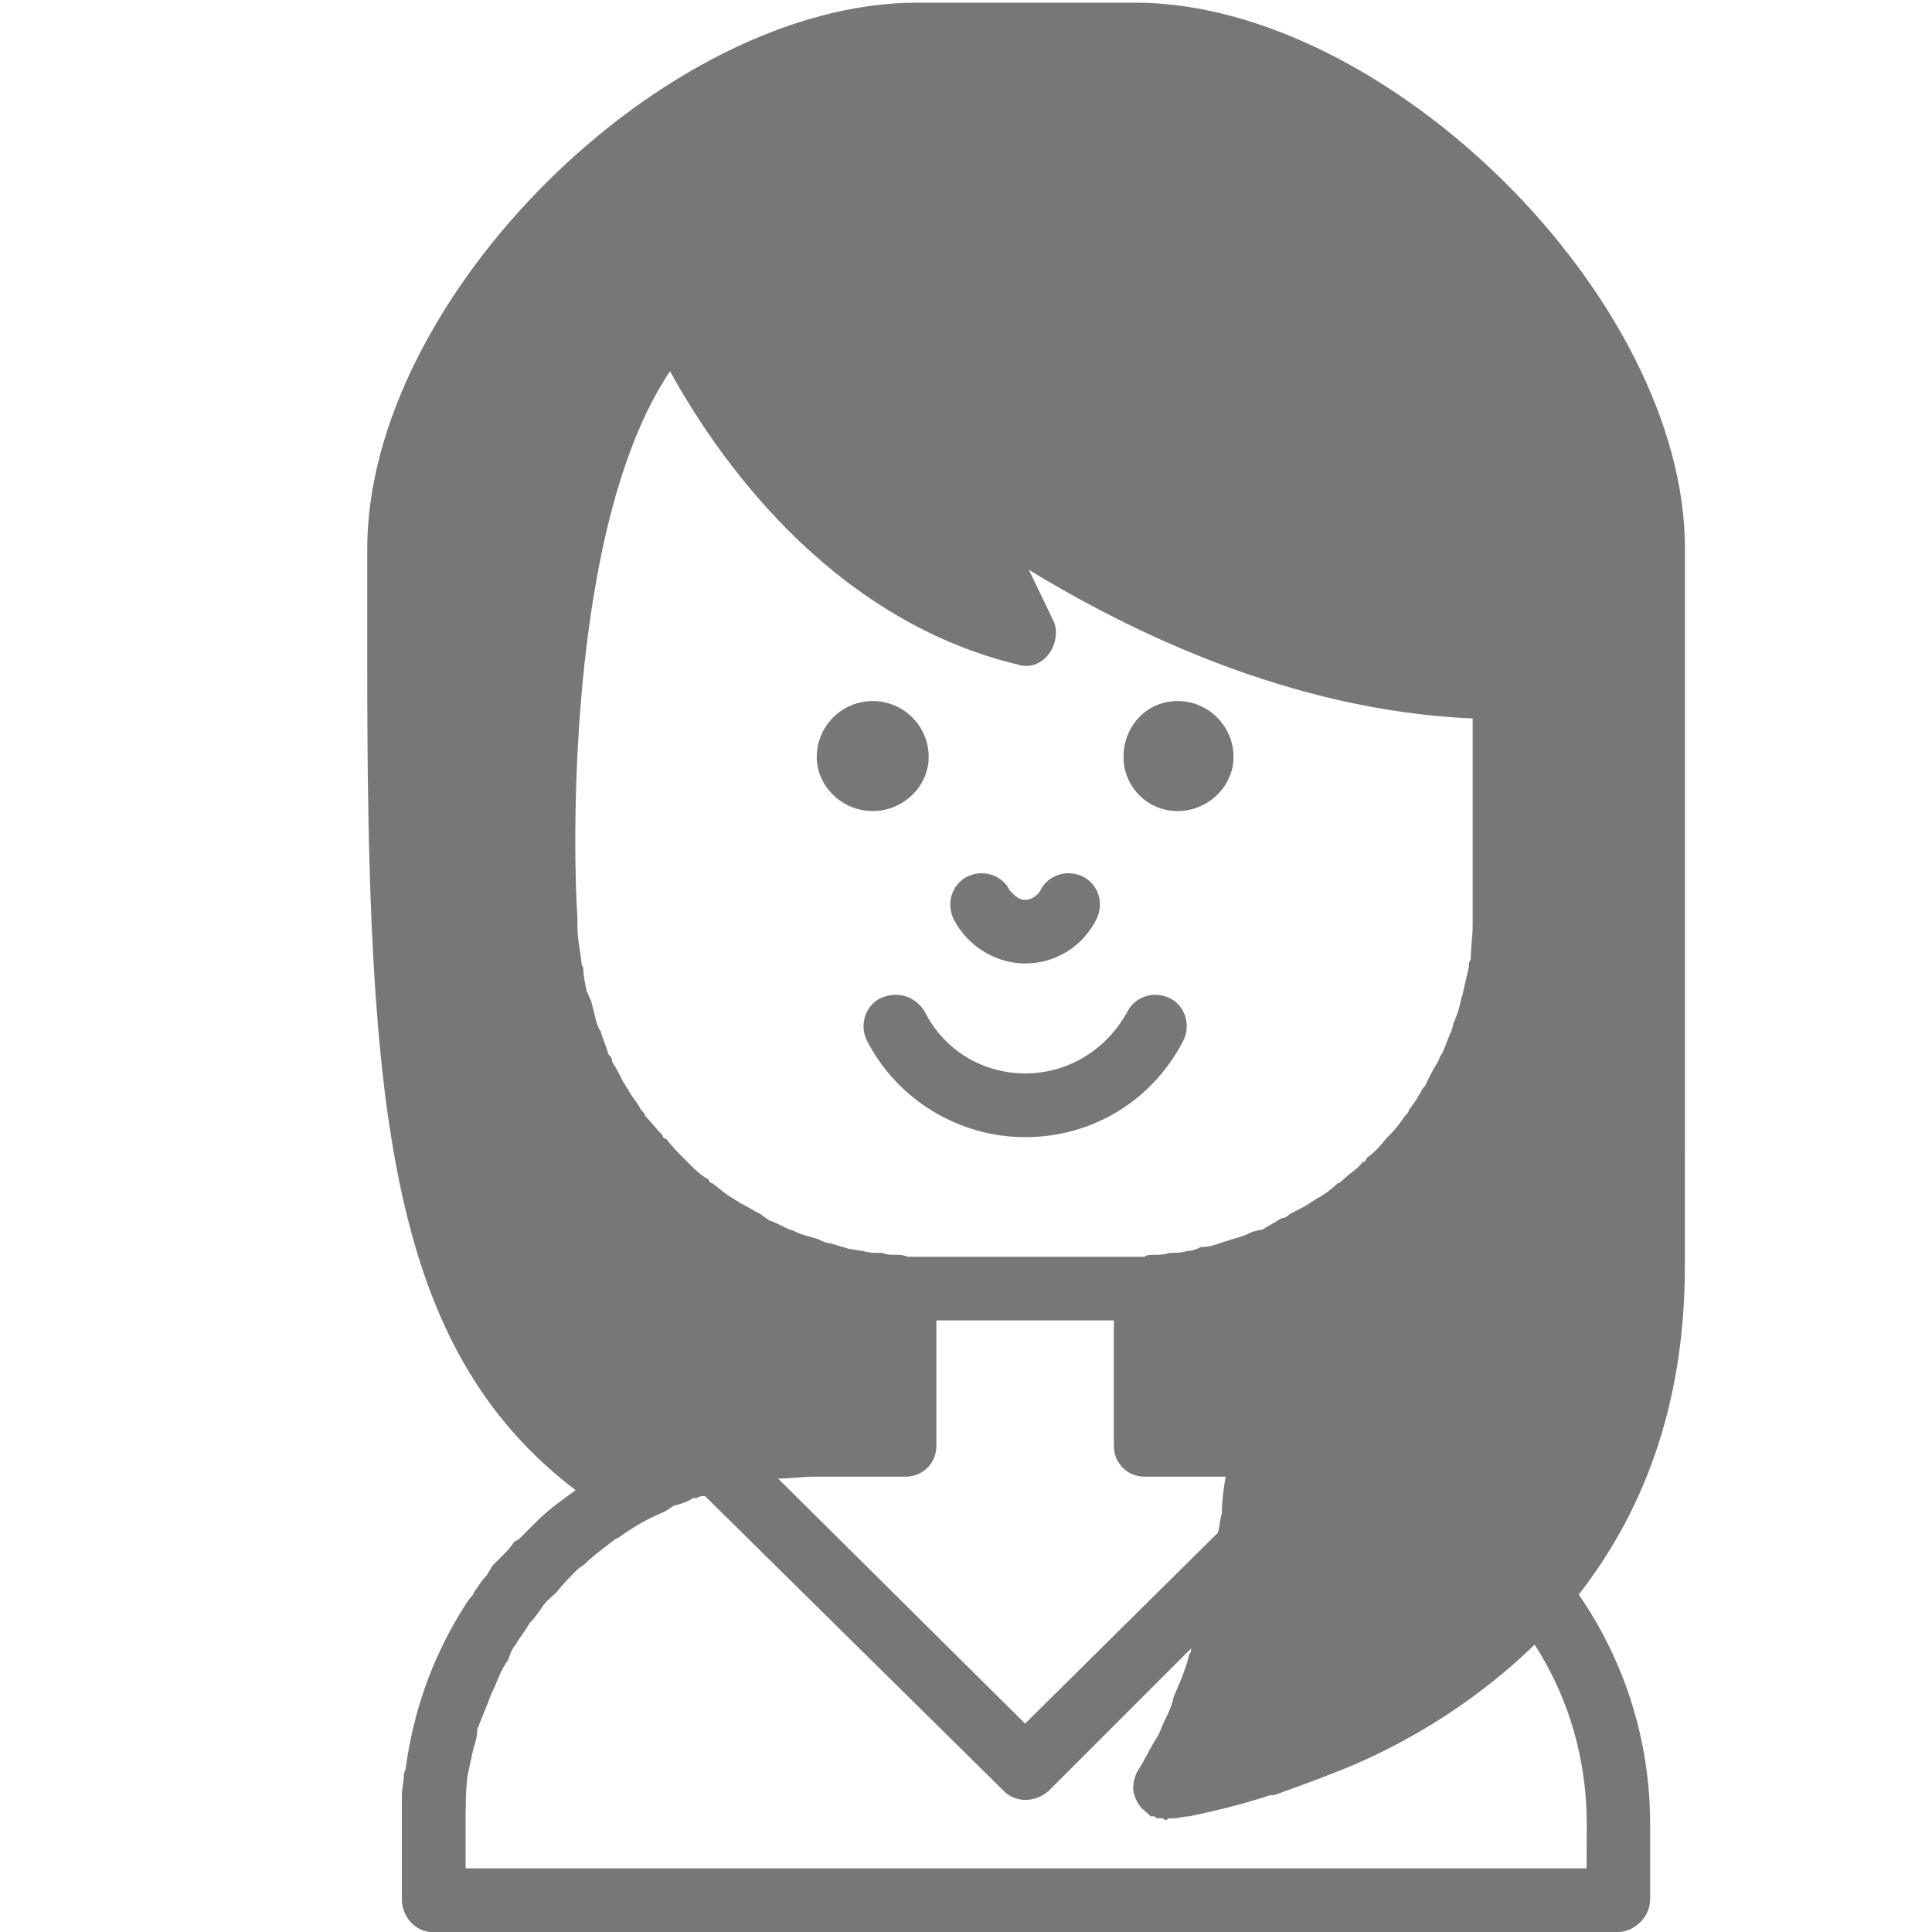
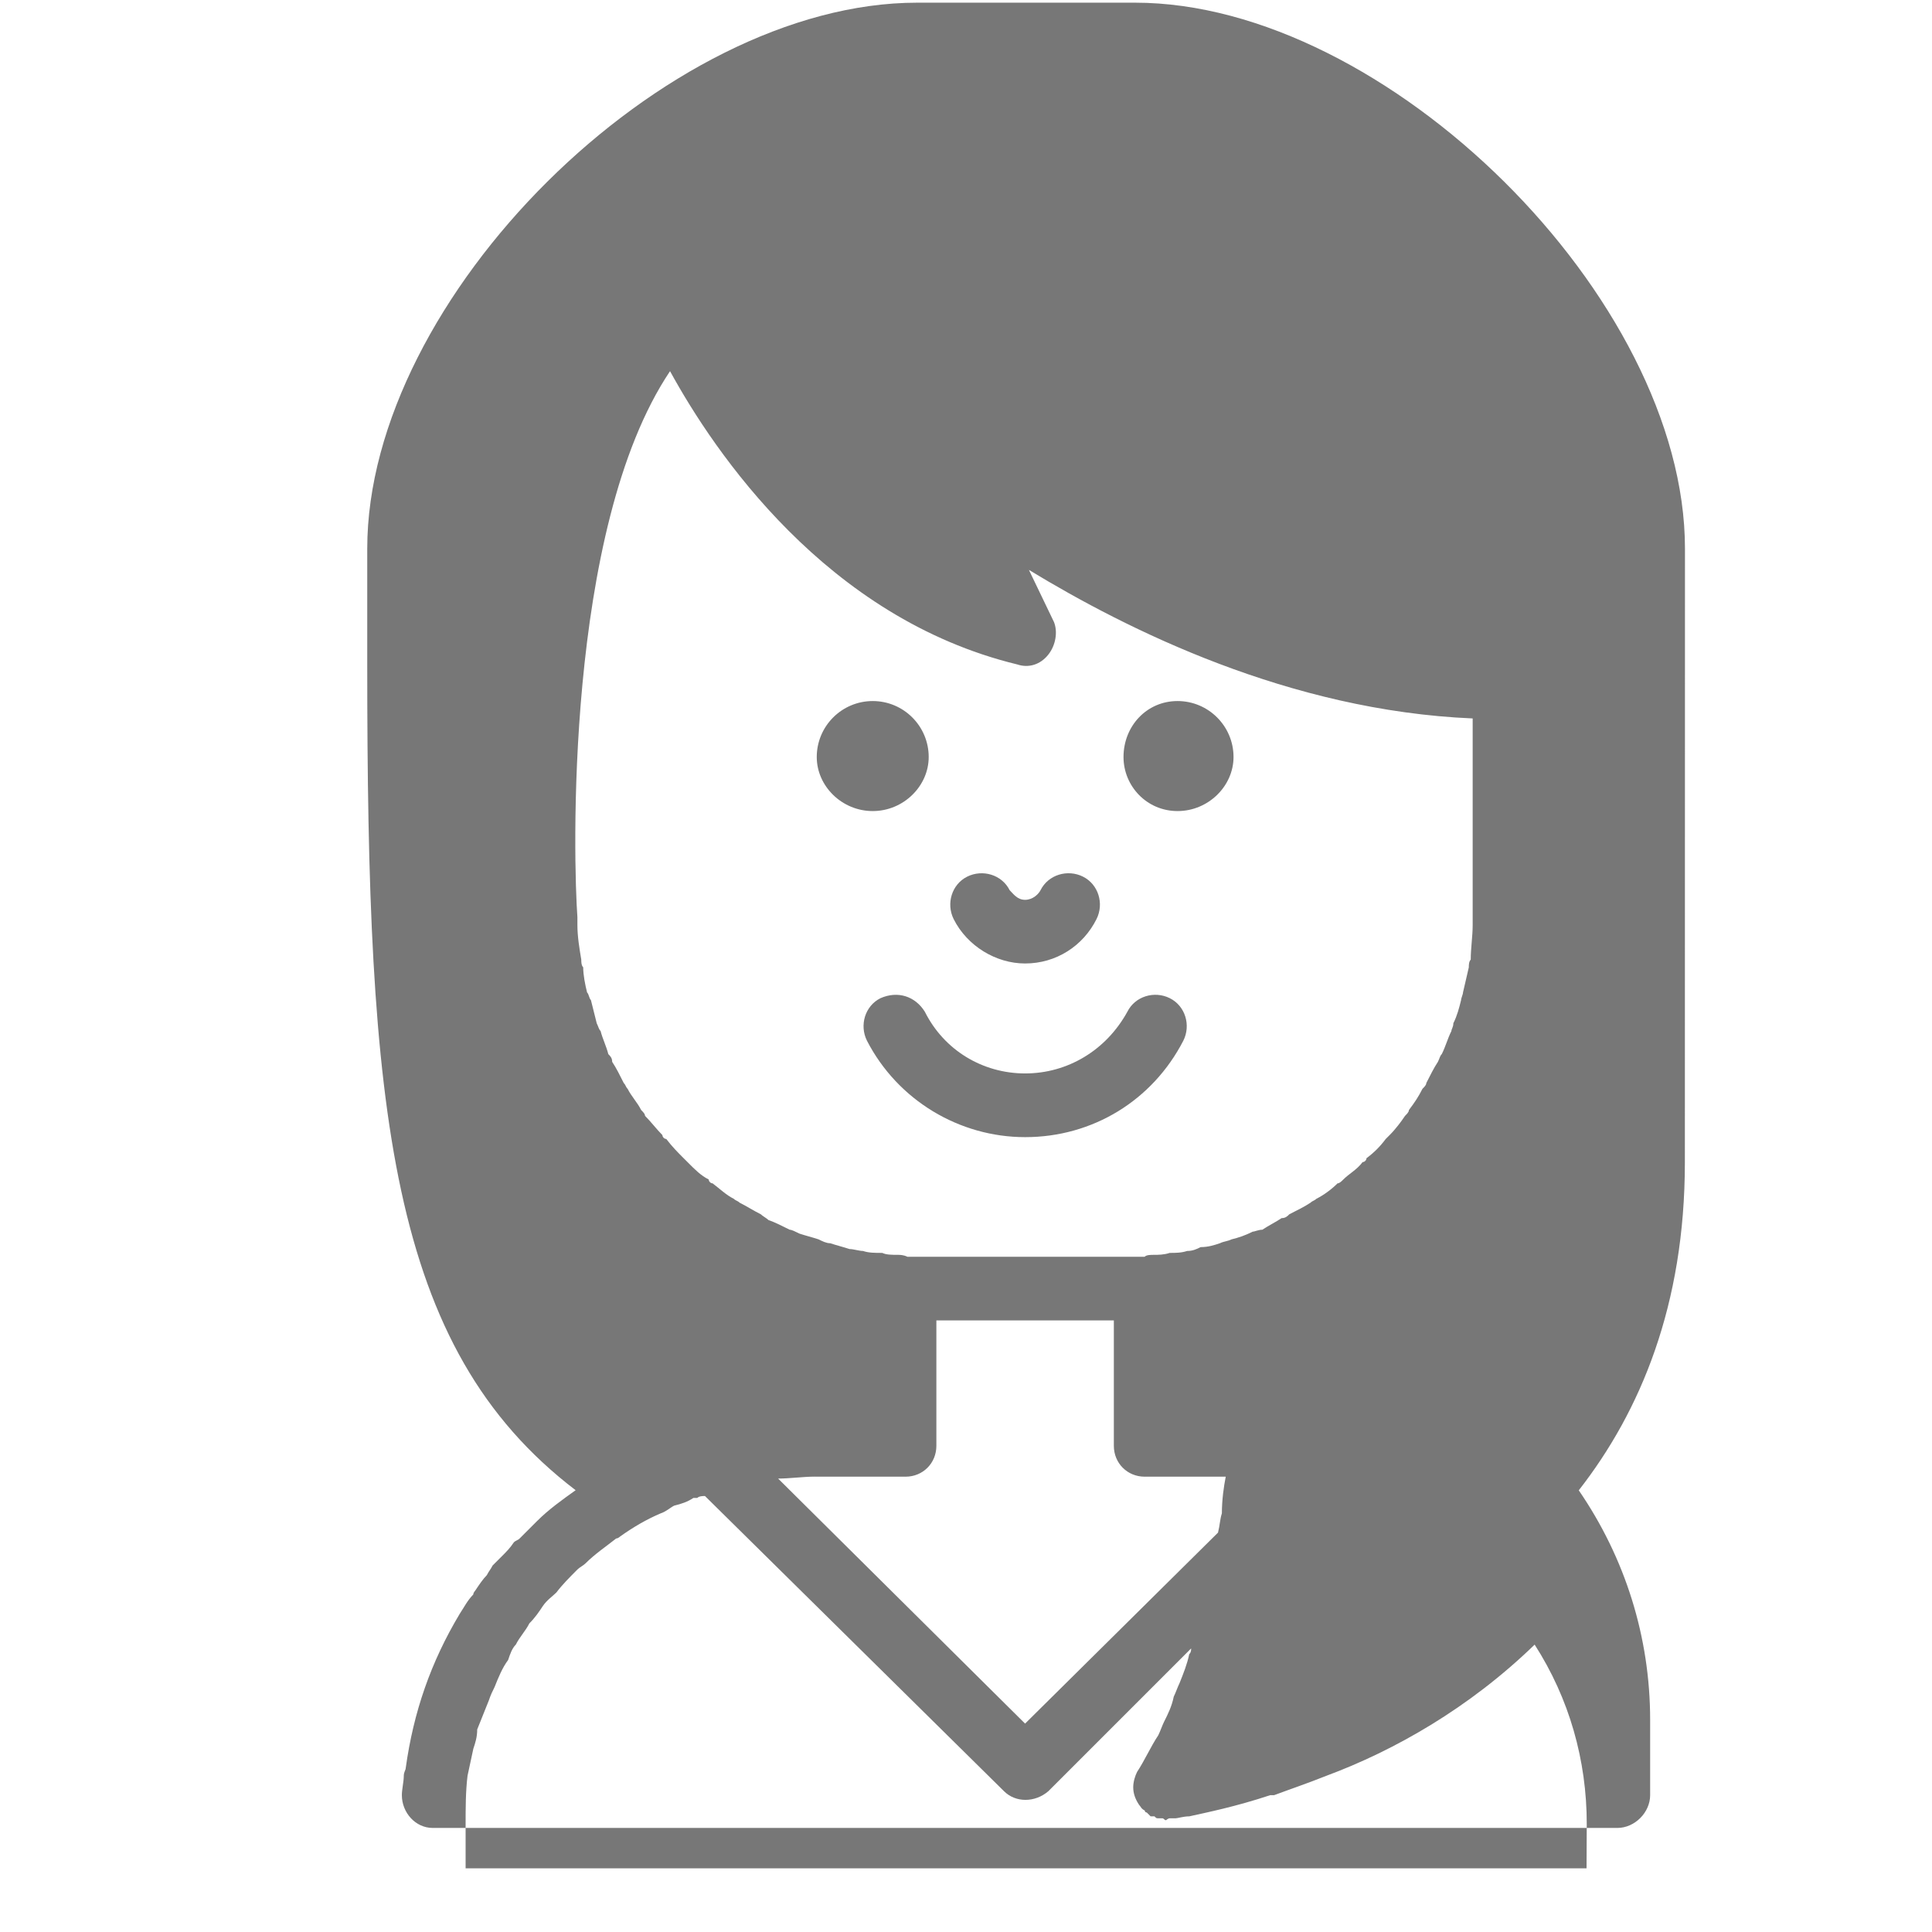
<svg xmlns="http://www.w3.org/2000/svg" id="svg4" width="36" height="36" version="1.1" viewBox="0 0 36 36" xml:space="preserve">
-   <path id="path2" d="m17.305 14.106c0 0.539-0.467 1.007-1.043 1.007s-1.043-0.467-1.043-1.007c0-0.575 0.467-1.043 1.043-1.043s1.043 0.467 1.043 1.043m5.68 0c0 0.539-0.467 1.007-1.043 1.007-0.575 0-1.007-0.467-1.007-1.007 0-0.575 0.431-1.043 1.007-1.043 0.575 0 1.043 0.467 1.043 1.043m-3.883 3.847c0.575 0 1.079-0.324 1.33-0.827 0.144-0.288 0.036-0.647-0.252-0.791-0.288-0.144-0.647-0.036-0.791 0.252-0.036 0.072-0.144 0.18-0.288 0.18-0.144 0-0.216-0.108-0.288-0.18-0.144-0.288-0.503-0.395-0.791-0.252-0.288 0.144-0.395 0.503-0.252 0.791 0.252 0.503 0.791 0.827 1.33 0.827zm2.948 1.438c0.144-0.288 0.036-0.647-0.252-0.791-0.288-0.144-0.647-0.036-0.791 0.252-0.395 0.719-1.115 1.15-1.905 1.15s-1.51-0.431-1.869-1.15c-0.18-0.288-0.503-0.395-0.827-0.252-0.288 0.144-0.395 0.503-0.252 0.791 0.575 1.115 1.726 1.798 2.948 1.798 1.258 0 2.373-0.683 2.948-1.798zm9.347-9.167c0-4.674-5.572-10.174-10.246-10.174h-4.062c-4.71 0-10.246 5.5-10.246 10.174v2.157c0 8.305 0.395 12.726 3.883 15.387-0.252 0.18-0.503 0.359-0.719 0.575-0.108 0.108-0.216 0.216-0.324 0.324-0.036 0.036-0.072 0.036-0.108 0.072-0.072 0.108-0.144 0.18-0.216 0.252-0.072 0.072-0.108 0.108-0.18 0.18-0.036 0.072-0.072 0.108-0.108 0.18-0.072 0.072-0.144 0.18-0.216 0.288 0 0-0.036 0.036-0.036 0.072-0.108 0.108-0.18 0.252-0.252 0.359-0.539 0.899-0.863 1.833-1.007 2.876 0 0.036-0.036 0.072-0.036 0.144 0 0.108-0.036 0.252-0.036 0.36v0.539 1.402c1.4e-6 0.324 0.252 0.611 0.575 0.611h22.074c0.324 0 0.611-0.288 0.611-0.611v-1.402c0-1.546-0.467-3.02-1.33-4.278 1.15-1.474 1.977-3.451 1.977-6.112zm-14.129 13.194h-0.324-0.036c-0.072-0.036-0.144-0.036-0.18-0.036-0.108 0-0.216 0-0.288-0.036-0.144 0-0.252 0-0.359-0.036-0.072 0-0.18-0.036-0.252-0.036-0.108-0.036-0.252-0.072-0.359-0.108-0.072 0-0.144-0.036-0.216-0.072-0.108-0.036-0.252-0.072-0.359-0.108-0.072-0.036-0.144-0.072-0.18-0.072-0.144-0.072-0.288-0.144-0.395-0.18-0.036-0.036-0.108-0.072-0.144-0.108-0.144-0.072-0.252-0.144-0.395-0.216-0.036-0.036-0.072-0.036-0.108-0.072-0.144-0.072-0.252-0.18-0.395-0.288-0.036 0-0.072-0.036-0.072-0.072-0.144-0.072-0.252-0.18-0.395-0.324 0 0-0.036-0.036-0.072-0.072-0.108-0.108-0.216-0.216-0.324-0.359-0.036 0-0.072-0.036-0.072-0.072-0.108-0.108-0.216-0.252-0.324-0.359 0-0.036-0.036-0.072-0.072-0.108-0.072-0.144-0.18-0.252-0.252-0.395-0.036-0.036-0.036-0.072-0.072-0.108-0.072-0.144-0.144-0.288-0.216-0.395 0-0.072-0.036-0.108-0.072-0.144-0.036-0.144-0.108-0.288-0.144-0.431-0.036-0.036-0.036-0.072-0.072-0.144-0.036-0.144-0.072-0.288-0.108-0.431-0.036-0.036-0.036-0.108-0.072-0.144-0.036-0.144-0.072-0.324-0.072-0.467-0.036-0.036-0.036-0.108-0.036-0.144-0.036-0.216-0.072-0.431-0.072-0.647v-0.144c-0.072-0.971-0.252-7.226 1.726-10.174 0.827 1.51 2.912 4.602 6.471 5.465 0.216 0.072 0.431 0 0.575-0.18s0.18-0.431 0.108-0.611l-0.467-0.971c1.833 1.115 4.853 2.624 8.269 2.768v3.847c0 0.216-0.036 0.431-0.036 0.647-0.036 0.036-0.036 0.108-0.036 0.144-0.036 0.144-0.072 0.324-0.108 0.467 0 0.036-0.036 0.108-0.036 0.144-0.036 0.144-0.072 0.288-0.144 0.431 0 0.072-0.036 0.108-0.036 0.144-0.072 0.144-0.108 0.288-0.18 0.431-0.036 0.036-0.036 0.072-0.072 0.144-0.072 0.108-0.144 0.252-0.216 0.395 0 0.036-0.036 0.072-0.072 0.108-0.072 0.144-0.144 0.252-0.252 0.395 0 0.036-0.036 0.072-0.072 0.108-0.072 0.108-0.18 0.252-0.288 0.359l-0.072 0.072c-0.108 0.144-0.216 0.252-0.359 0.359 0 0.036-0.036 0.072-0.072 0.072-0.108 0.144-0.252 0.216-0.359 0.324-0.036 0.036-0.072 0.072-0.108 0.072-0.108 0.108-0.252 0.216-0.395 0.288-0.036 0.036-0.072 0.036-0.108 0.072-0.108 0.072-0.252 0.144-0.395 0.216-0.036 0.036-0.072 0.072-0.144 0.072-0.108 0.072-0.252 0.144-0.359 0.216-0.072 0-0.144 0.036-0.18 0.036-0.144 0.072-0.252 0.108-0.395 0.144-0.072 0.036-0.144 0.036-0.216 0.072-0.108 0.036-0.216 0.072-0.359 0.072-0.072 0.036-0.144 0.072-0.252 0.072-0.108 0.036-0.216 0.036-0.324 0.036-0.108 0.036-0.216 0.036-0.288 0.036-0.072 0-0.144 0-0.18 0.036h-0.072-0.324zm-2.085 4.098h1.69c0.324 0 0.575-0.252 0.575-0.575v-2.337h3.307v2.337c0 0.324 0.252 0.575 0.575 0.575h1.51c-0.036 0.18-0.072 0.431-0.072 0.683-0.036 0.108-0.036 0.216-0.072 0.359l-3.595 3.559-4.602-4.566c0.216 0 0.467-0.036 0.683-0.036zm14.38 7.298h-20.887v-0.827c0-0.288 0-0.611 0.036-0.899 0.036-0.18 0.072-0.324 0.108-0.503 0.036-0.108 0.072-0.216 0.072-0.359 0.072-0.18 0.144-0.359 0.216-0.539 0.036-0.108 0.072-0.18 0.108-0.252 0.072-0.18 0.144-0.359 0.252-0.503 0.036-0.108 0.072-0.216 0.144-0.288 0.072-0.144 0.18-0.252 0.252-0.395 0.108-0.108 0.18-0.216 0.252-0.324 0.072-0.108 0.18-0.18 0.252-0.252 0.108-0.144 0.252-0.288 0.395-0.431 0.036-0.036 0.108-0.072 0.144-0.108 0.18-0.18 0.395-0.324 0.575-0.467 0.036 0 0.072-0.036 0.072-0.036 0.252-0.18 0.503-0.324 0.755-0.431 0.108-0.036 0.18-0.108 0.252-0.144 0.144-0.036 0.252-0.072 0.359-0.144h0.036 0.036c0.036-0.036 0.108-0.036 0.144-0.036l5.572 5.5c0.216 0.216 0.575 0.216 0.827 0l2.66-2.66c0 0.036 0 0.072-0.036 0.108-0.036 0.18-0.108 0.359-0.18 0.539-0.036 0.072-0.072 0.18-0.108 0.252-0.036 0.18-0.108 0.324-0.18 0.467-0.036 0.072-0.072 0.18-0.108 0.252-0.144 0.216-0.252 0.467-0.395 0.683-0.036 0.072-0.072 0.18-0.072 0.288s0.036 0.216 0.108 0.324c0.036 0.036 0.036 0.072 0.108 0.108 0 0.036 0.036 0.036 0.036 0.036l0.072 0.072h0.072c0.036 0.036 0.036 0.036 0.072 0.036h0.072c0.036 0 0.036 0.036 0.072 0.036 0 0 0.036-0.036 0.072-0.036h0.108c0.036 0 0.144-0.036 0.252-0.036 0.324-0.072 0.863-0.18 1.51-0.395h0.072c0.288-0.108 0.611-0.216 0.971-0.36 1.258-0.467 2.66-1.258 3.883-2.445 0.647 1.007 0.971 2.157 0.971 3.343z" fill="#777" />
+   <path id="path2" d="m17.305 14.106c0 0.539-0.467 1.007-1.043 1.007s-1.043-0.467-1.043-1.007c0-0.575 0.467-1.043 1.043-1.043s1.043 0.467 1.043 1.043m5.68 0c0 0.539-0.467 1.007-1.043 1.007-0.575 0-1.007-0.467-1.007-1.007 0-0.575 0.431-1.043 1.007-1.043 0.575 0 1.043 0.467 1.043 1.043m-3.883 3.847c0.575 0 1.079-0.324 1.33-0.827 0.144-0.288 0.036-0.647-0.252-0.791-0.288-0.144-0.647-0.036-0.791 0.252-0.036 0.072-0.144 0.18-0.288 0.18-0.144 0-0.216-0.108-0.288-0.18-0.144-0.288-0.503-0.395-0.791-0.252-0.288 0.144-0.395 0.503-0.252 0.791 0.252 0.503 0.791 0.827 1.33 0.827zm2.948 1.438c0.144-0.288 0.036-0.647-0.252-0.791-0.288-0.144-0.647-0.036-0.791 0.252-0.395 0.719-1.115 1.15-1.905 1.15s-1.51-0.431-1.869-1.15c-0.18-0.288-0.503-0.395-0.827-0.252-0.288 0.144-0.395 0.503-0.252 0.791 0.575 1.115 1.726 1.798 2.948 1.798 1.258 0 2.373-0.683 2.948-1.798zm9.347-9.167c0-4.674-5.572-10.174-10.246-10.174h-4.062c-4.71 0-10.246 5.5-10.246 10.174v2.157c0 8.305 0.395 12.726 3.883 15.387-0.252 0.18-0.503 0.359-0.719 0.575-0.108 0.108-0.216 0.216-0.324 0.324-0.036 0.036-0.072 0.036-0.108 0.072-0.072 0.108-0.144 0.18-0.216 0.252-0.072 0.072-0.108 0.108-0.18 0.18-0.036 0.072-0.072 0.108-0.108 0.18-0.072 0.072-0.144 0.18-0.216 0.288 0 0-0.036 0.036-0.036 0.072-0.108 0.108-0.18 0.252-0.252 0.359-0.539 0.899-0.863 1.833-1.007 2.876 0 0.036-0.036 0.072-0.036 0.144 0 0.108-0.036 0.252-0.036 0.36c1.4e-6 0.324 0.252 0.611 0.575 0.611h22.074c0.324 0 0.611-0.288 0.611-0.611v-1.402c0-1.546-0.467-3.02-1.33-4.278 1.15-1.474 1.977-3.451 1.977-6.112zm-14.129 13.194h-0.324-0.036c-0.072-0.036-0.144-0.036-0.18-0.036-0.108 0-0.216 0-0.288-0.036-0.144 0-0.252 0-0.359-0.036-0.072 0-0.18-0.036-0.252-0.036-0.108-0.036-0.252-0.072-0.359-0.108-0.072 0-0.144-0.036-0.216-0.072-0.108-0.036-0.252-0.072-0.359-0.108-0.072-0.036-0.144-0.072-0.18-0.072-0.144-0.072-0.288-0.144-0.395-0.18-0.036-0.036-0.108-0.072-0.144-0.108-0.144-0.072-0.252-0.144-0.395-0.216-0.036-0.036-0.072-0.036-0.108-0.072-0.144-0.072-0.252-0.18-0.395-0.288-0.036 0-0.072-0.036-0.072-0.072-0.144-0.072-0.252-0.18-0.395-0.324 0 0-0.036-0.036-0.072-0.072-0.108-0.108-0.216-0.216-0.324-0.359-0.036 0-0.072-0.036-0.072-0.072-0.108-0.108-0.216-0.252-0.324-0.359 0-0.036-0.036-0.072-0.072-0.108-0.072-0.144-0.18-0.252-0.252-0.395-0.036-0.036-0.036-0.072-0.072-0.108-0.072-0.144-0.144-0.288-0.216-0.395 0-0.072-0.036-0.108-0.072-0.144-0.036-0.144-0.108-0.288-0.144-0.431-0.036-0.036-0.036-0.072-0.072-0.144-0.036-0.144-0.072-0.288-0.108-0.431-0.036-0.036-0.036-0.108-0.072-0.144-0.036-0.144-0.072-0.324-0.072-0.467-0.036-0.036-0.036-0.108-0.036-0.144-0.036-0.216-0.072-0.431-0.072-0.647v-0.144c-0.072-0.971-0.252-7.226 1.726-10.174 0.827 1.51 2.912 4.602 6.471 5.465 0.216 0.072 0.431 0 0.575-0.18s0.18-0.431 0.108-0.611l-0.467-0.971c1.833 1.115 4.853 2.624 8.269 2.768v3.847c0 0.216-0.036 0.431-0.036 0.647-0.036 0.036-0.036 0.108-0.036 0.144-0.036 0.144-0.072 0.324-0.108 0.467 0 0.036-0.036 0.108-0.036 0.144-0.036 0.144-0.072 0.288-0.144 0.431 0 0.072-0.036 0.108-0.036 0.144-0.072 0.144-0.108 0.288-0.18 0.431-0.036 0.036-0.036 0.072-0.072 0.144-0.072 0.108-0.144 0.252-0.216 0.395 0 0.036-0.036 0.072-0.072 0.108-0.072 0.144-0.144 0.252-0.252 0.395 0 0.036-0.036 0.072-0.072 0.108-0.072 0.108-0.18 0.252-0.288 0.359l-0.072 0.072c-0.108 0.144-0.216 0.252-0.359 0.359 0 0.036-0.036 0.072-0.072 0.072-0.108 0.144-0.252 0.216-0.359 0.324-0.036 0.036-0.072 0.072-0.108 0.072-0.108 0.108-0.252 0.216-0.395 0.288-0.036 0.036-0.072 0.036-0.108 0.072-0.108 0.072-0.252 0.144-0.395 0.216-0.036 0.036-0.072 0.072-0.144 0.072-0.108 0.072-0.252 0.144-0.359 0.216-0.072 0-0.144 0.036-0.18 0.036-0.144 0.072-0.252 0.108-0.395 0.144-0.072 0.036-0.144 0.036-0.216 0.072-0.108 0.036-0.216 0.072-0.359 0.072-0.072 0.036-0.144 0.072-0.252 0.072-0.108 0.036-0.216 0.036-0.324 0.036-0.108 0.036-0.216 0.036-0.288 0.036-0.072 0-0.144 0-0.18 0.036h-0.072-0.324zm-2.085 4.098h1.69c0.324 0 0.575-0.252 0.575-0.575v-2.337h3.307v2.337c0 0.324 0.252 0.575 0.575 0.575h1.51c-0.036 0.18-0.072 0.431-0.072 0.683-0.036 0.108-0.036 0.216-0.072 0.359l-3.595 3.559-4.602-4.566c0.216 0 0.467-0.036 0.683-0.036zm14.38 7.298h-20.887v-0.827c0-0.288 0-0.611 0.036-0.899 0.036-0.18 0.072-0.324 0.108-0.503 0.036-0.108 0.072-0.216 0.072-0.359 0.072-0.18 0.144-0.359 0.216-0.539 0.036-0.108 0.072-0.18 0.108-0.252 0.072-0.18 0.144-0.359 0.252-0.503 0.036-0.108 0.072-0.216 0.144-0.288 0.072-0.144 0.18-0.252 0.252-0.395 0.108-0.108 0.18-0.216 0.252-0.324 0.072-0.108 0.18-0.18 0.252-0.252 0.108-0.144 0.252-0.288 0.395-0.431 0.036-0.036 0.108-0.072 0.144-0.108 0.18-0.18 0.395-0.324 0.575-0.467 0.036 0 0.072-0.036 0.072-0.036 0.252-0.18 0.503-0.324 0.755-0.431 0.108-0.036 0.18-0.108 0.252-0.144 0.144-0.036 0.252-0.072 0.359-0.144h0.036 0.036c0.036-0.036 0.108-0.036 0.144-0.036l5.572 5.5c0.216 0.216 0.575 0.216 0.827 0l2.66-2.66c0 0.036 0 0.072-0.036 0.108-0.036 0.18-0.108 0.359-0.18 0.539-0.036 0.072-0.072 0.18-0.108 0.252-0.036 0.18-0.108 0.324-0.18 0.467-0.036 0.072-0.072 0.18-0.108 0.252-0.144 0.216-0.252 0.467-0.395 0.683-0.036 0.072-0.072 0.18-0.072 0.288s0.036 0.216 0.108 0.324c0.036 0.036 0.036 0.072 0.108 0.108 0 0.036 0.036 0.036 0.036 0.036l0.072 0.072h0.072c0.036 0.036 0.036 0.036 0.072 0.036h0.072c0.036 0 0.036 0.036 0.072 0.036 0 0 0.036-0.036 0.072-0.036h0.108c0.036 0 0.144-0.036 0.252-0.036 0.324-0.072 0.863-0.18 1.51-0.395h0.072c0.288-0.108 0.611-0.216 0.971-0.36 1.258-0.467 2.66-1.258 3.883-2.445 0.647 1.007 0.971 2.157 0.971 3.343z" fill="#777" />
</svg>